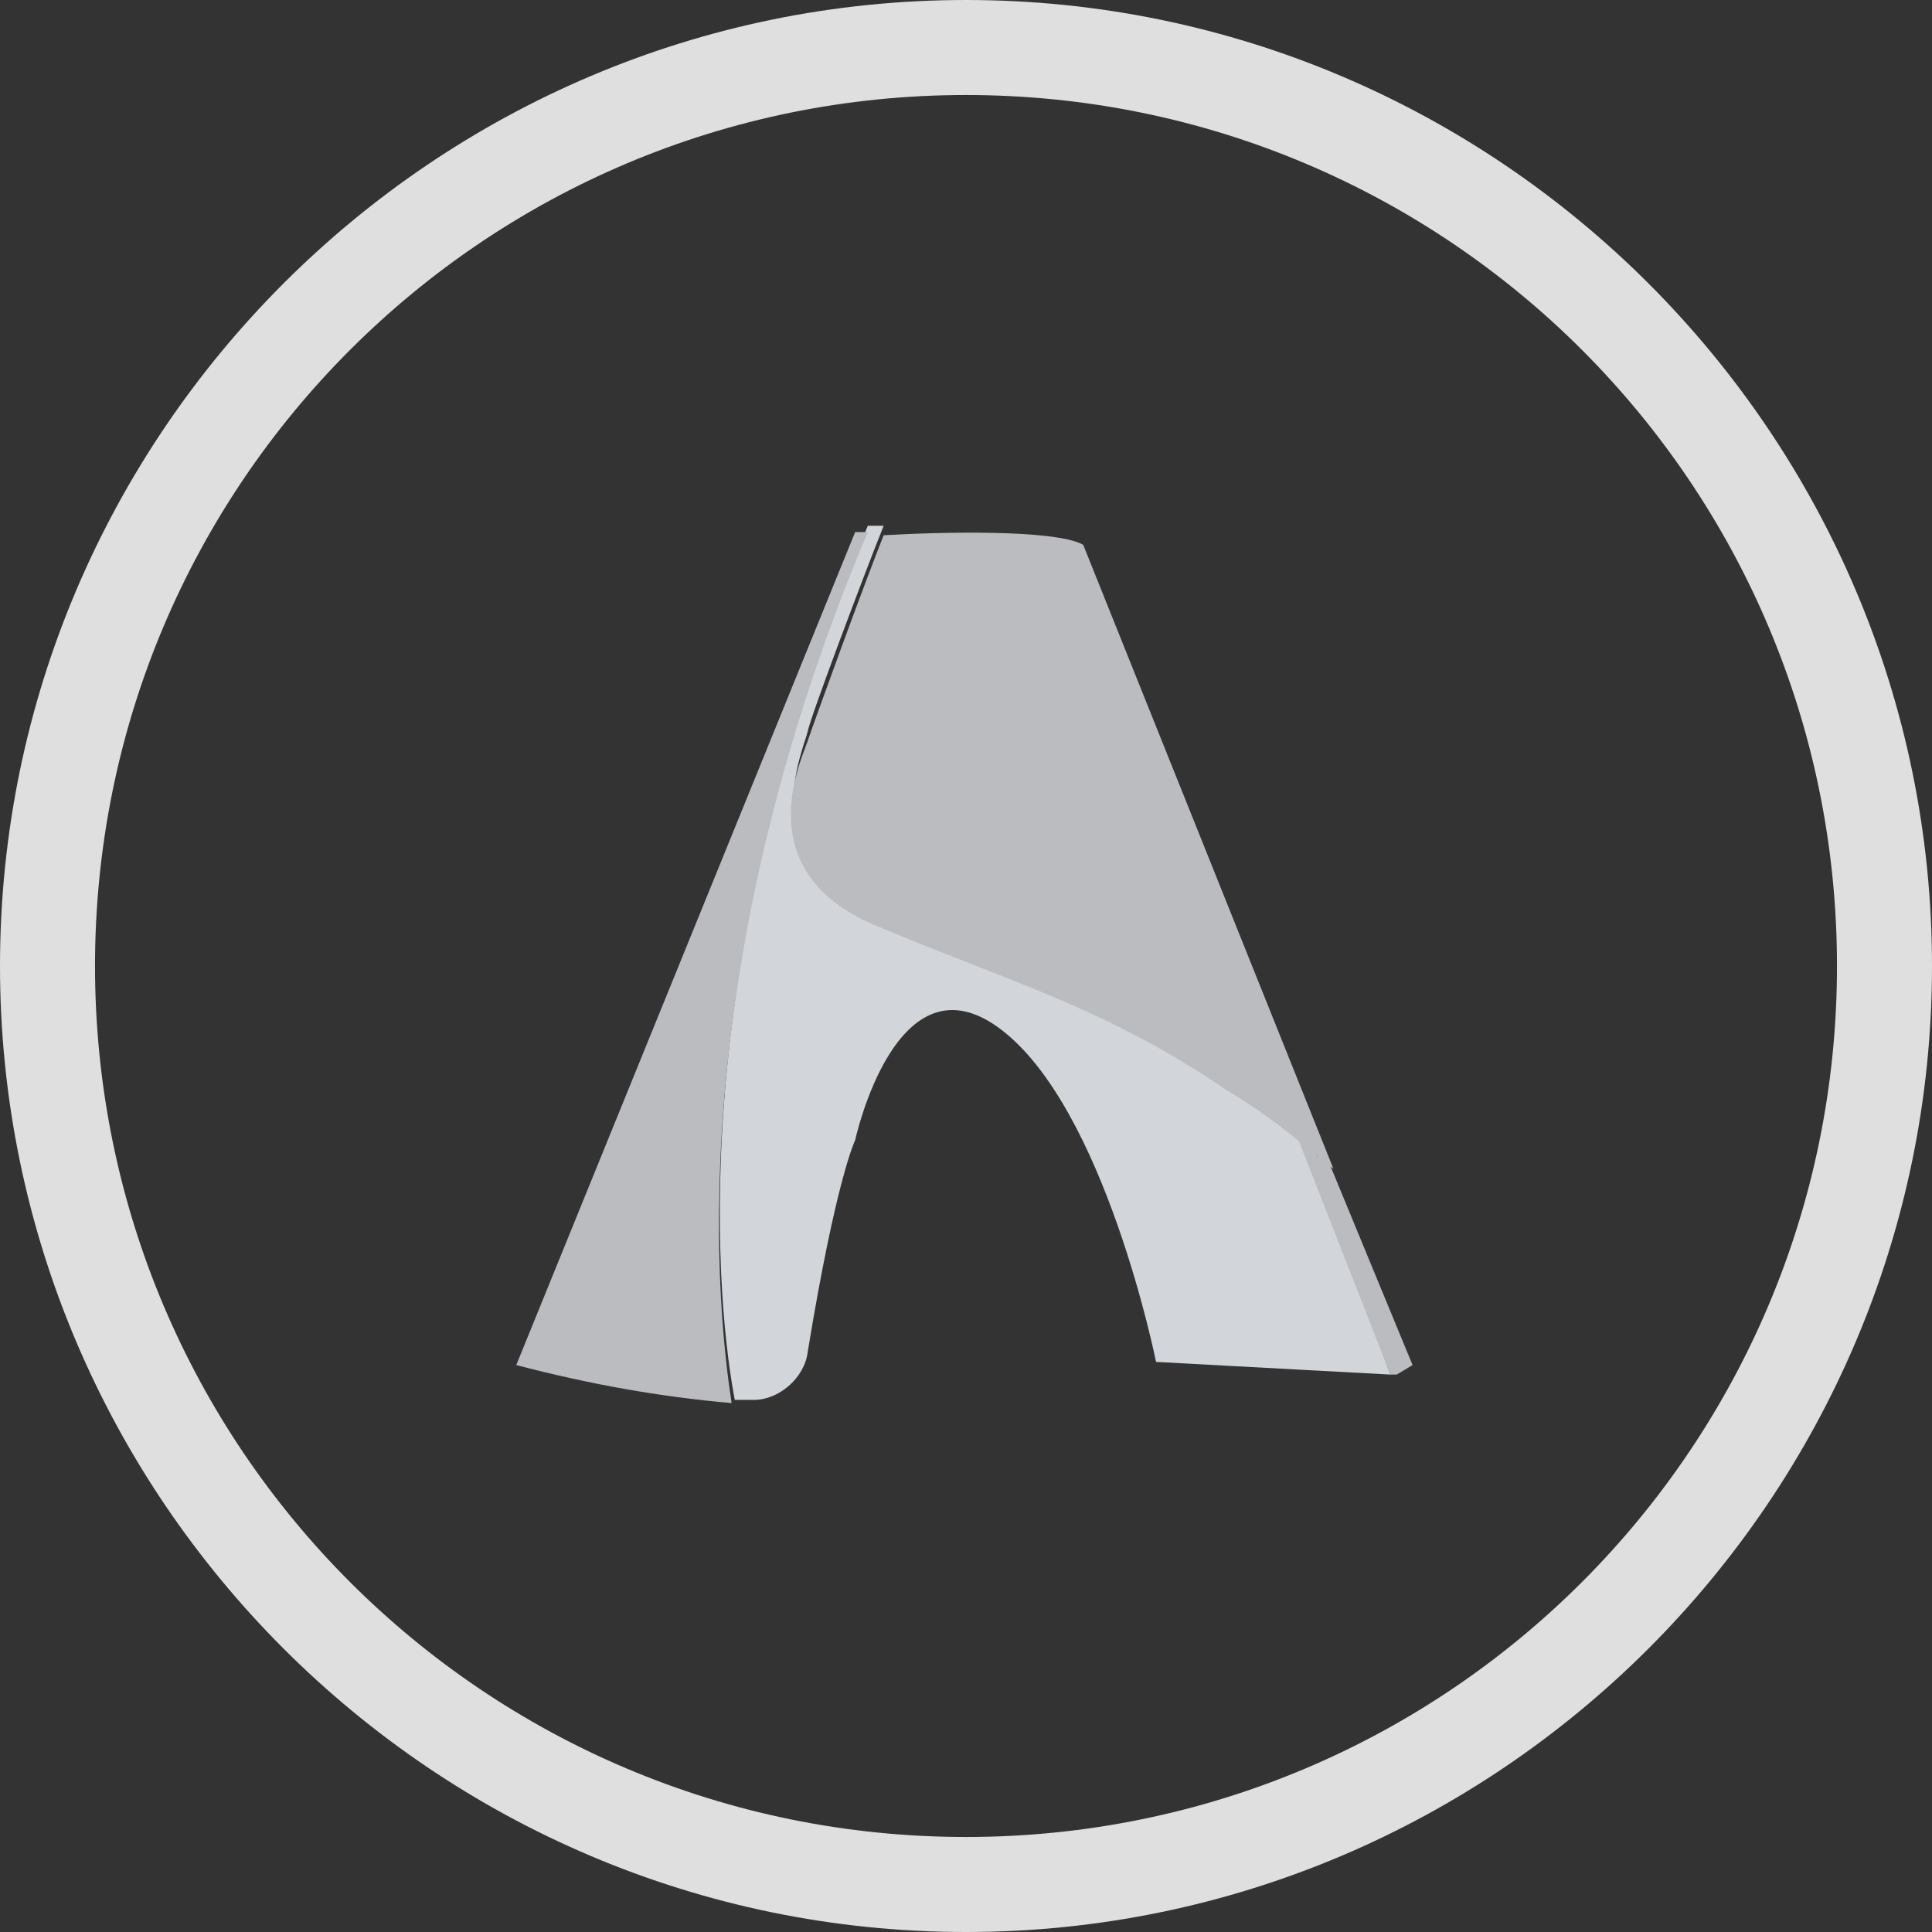
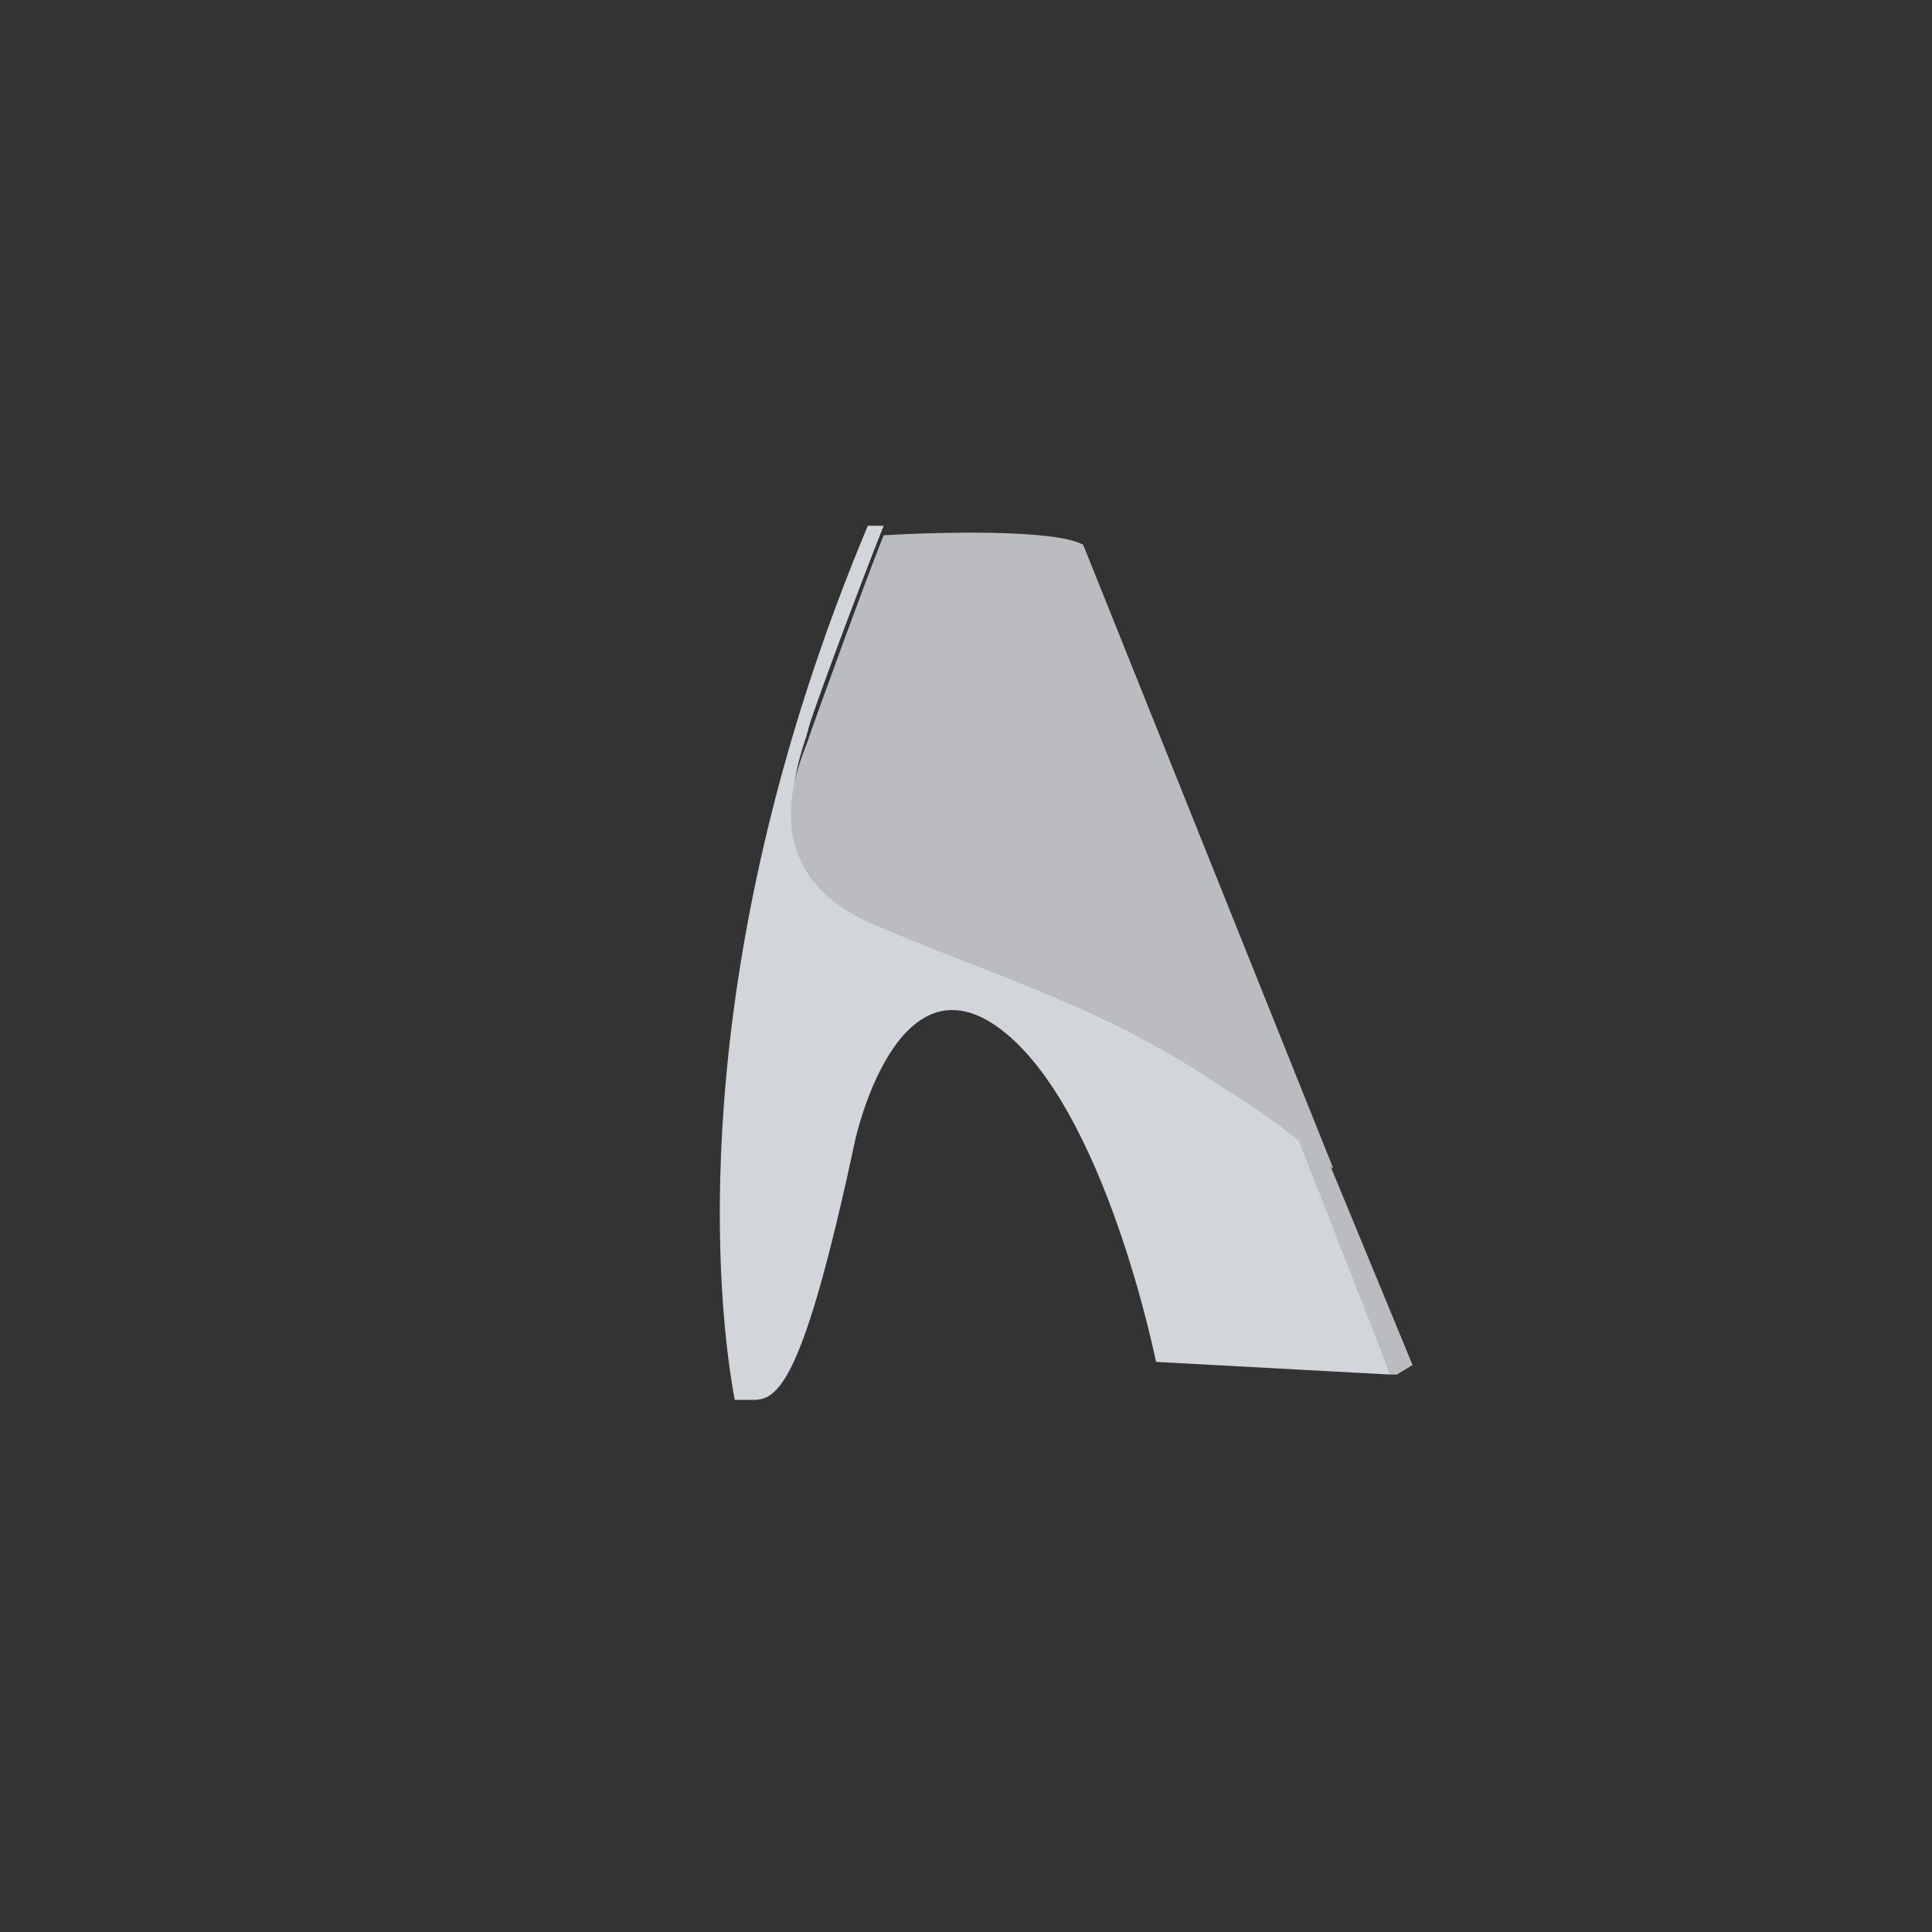
<svg xmlns="http://www.w3.org/2000/svg" width="61" height="61" viewBox="0 0 61 61" fill="none">
  <rect x="0" y="0" width="61" height="61" fill="#333333" stroke="none" />
-   <path d="M30.5 61C13.7 61 0 47.3 0 30.5C0 13.7 13.7 0 30.5 0C47.3 0 61 13.7 61 30.5C61 47.3 47.3 61 30.5 61ZM30.5 3C15.3 3 3 15.3 3 30.5C3 45.7 15.3 58 30.5 58C45.7 58 58 45.7 58 30.5C58 15.3 45.7 3 30.5 3Z" fill="#DFDFDF" />
-   <path d="M43.9 43.4L36.5 43C36.5 43 34.9 35 31.6 32.5C28.3 30 27 36 27 36C27 36 26.4 37.2 25.5 42.7C25.4 43.5 24.6 44.2 23.8 44.2C23.6 44.2 23.4 44.2 23.2 44.2C22.7 41.6 21.4 30.9 27.4 16.6H27.9C27.3 18.1 25.6 22.6 25.5 23.1C25.4 23.6 23.7 27.2 27.6 28.9C31.5 30.6 34.9 31.5 38.7 34.1C39.7 34.9 40.5 35.4 41.1 35.9L43.9 43.4Z" fill="#D2D5D9" />
+   <path d="M43.9 43.4L36.5 43C36.5 43 34.9 35 31.6 32.5C28.3 30 27 36 27 36C25.4 43.5 24.6 44.2 23.8 44.2C23.6 44.2 23.4 44.2 23.2 44.2C22.7 41.6 21.4 30.9 27.4 16.6H27.9C27.3 18.1 25.6 22.6 25.5 23.1C25.4 23.6 23.7 27.2 27.6 28.9C31.5 30.6 34.9 31.5 38.7 34.1C39.7 34.9 40.5 35.4 41.1 35.9L43.9 43.4Z" fill="#D2D5D9" />
  <path d="M41.1 36.1L41.6 36.5L41.1 36.1Z" fill="#EBEEF2" />
  <path d="M42.1 36.9L41.7 36.6L42.1 36.9Z" fill="#EBEEF2" />
  <path d="M42.1 36.9L41.7 36.6L41.6 36.5L41.1 36.1C40.5 35.6 39.7 35 38.7 34.4C34.9 31.8 31.6 30.9 27.6 29.2C23.6 27.5 25.3 24 25.5 23.4C25.7 22.8 27.3 18.4 27.9 16.9C29.6 16.8 33.3 16.7 34.2 17.2L42.1 36.9Z" fill="#BABCBF" />
-   <path d="M23.1 44.3C20.8 44.1 18.6 43.7 16.3 43.1L27 16.8H27.4C21.4 31 22.7 41.7 23.1 44.3Z" fill="#BABCBF" />
  <path d="M44.6 43.1L44.1 43.4H43.9L41 36L41.5 36.4L41.6 36.5L42 36.8L44.6 43.1Z" fill="#BABCBF" />
</svg>